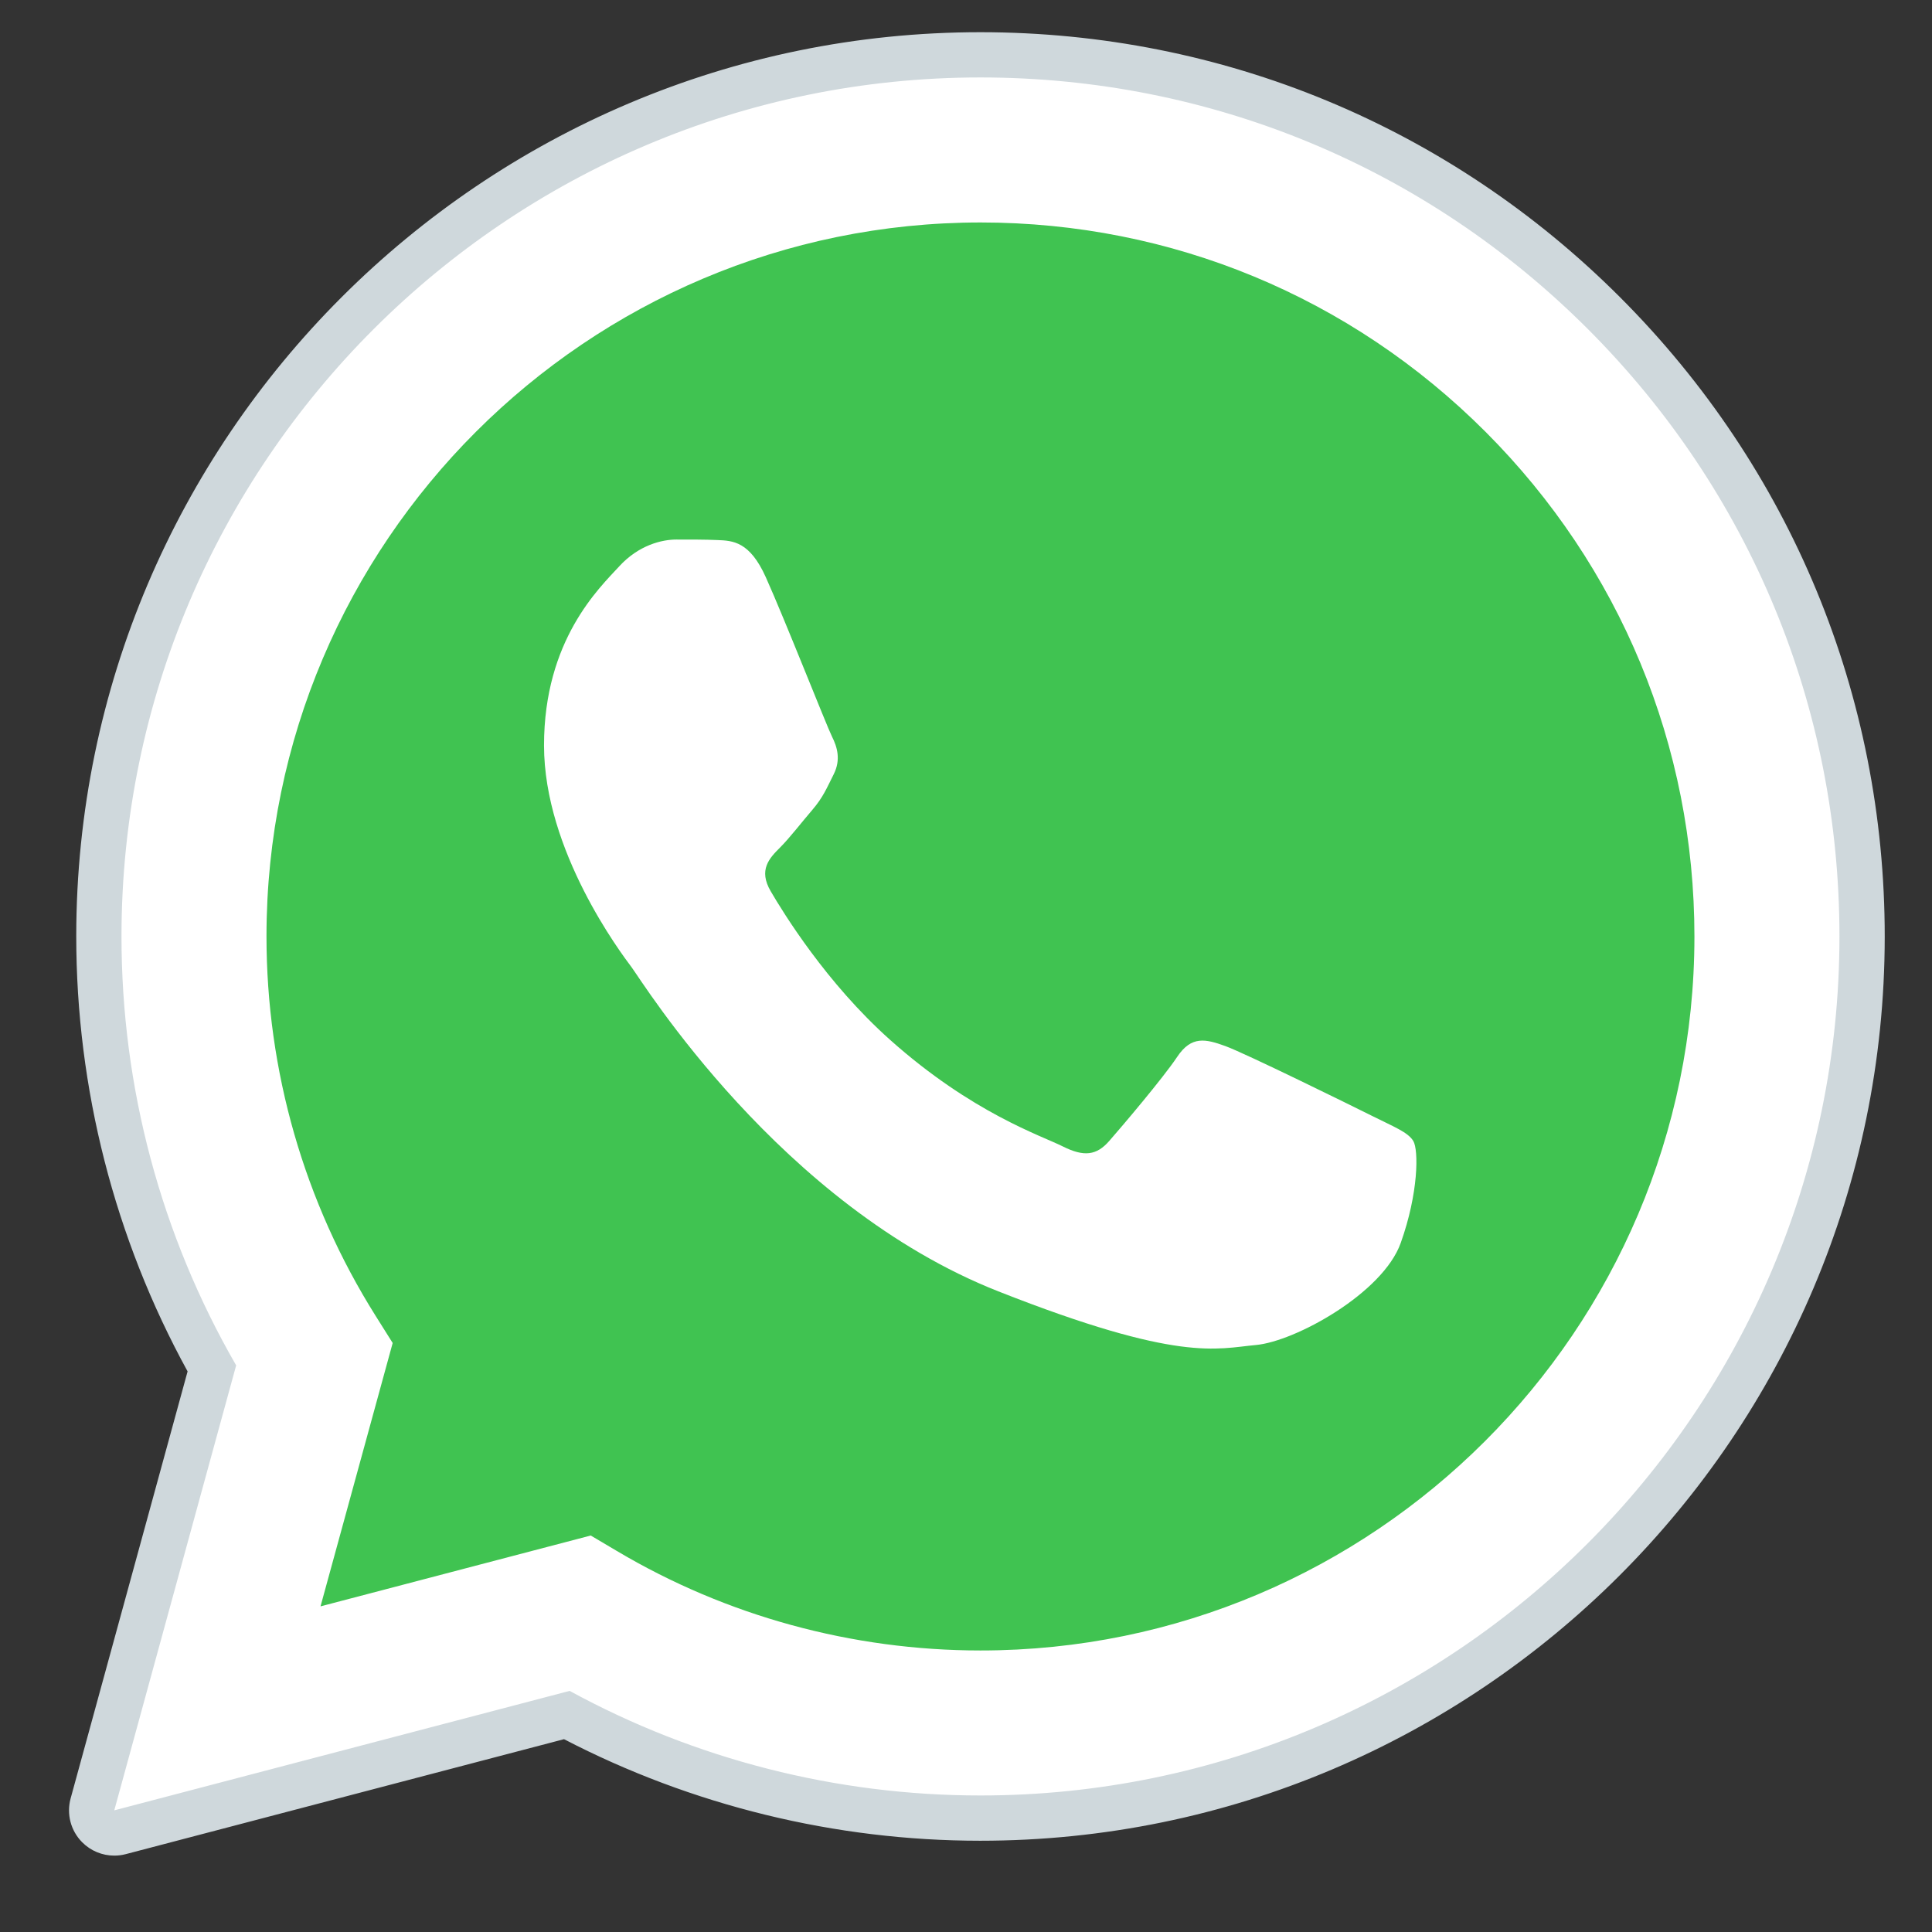
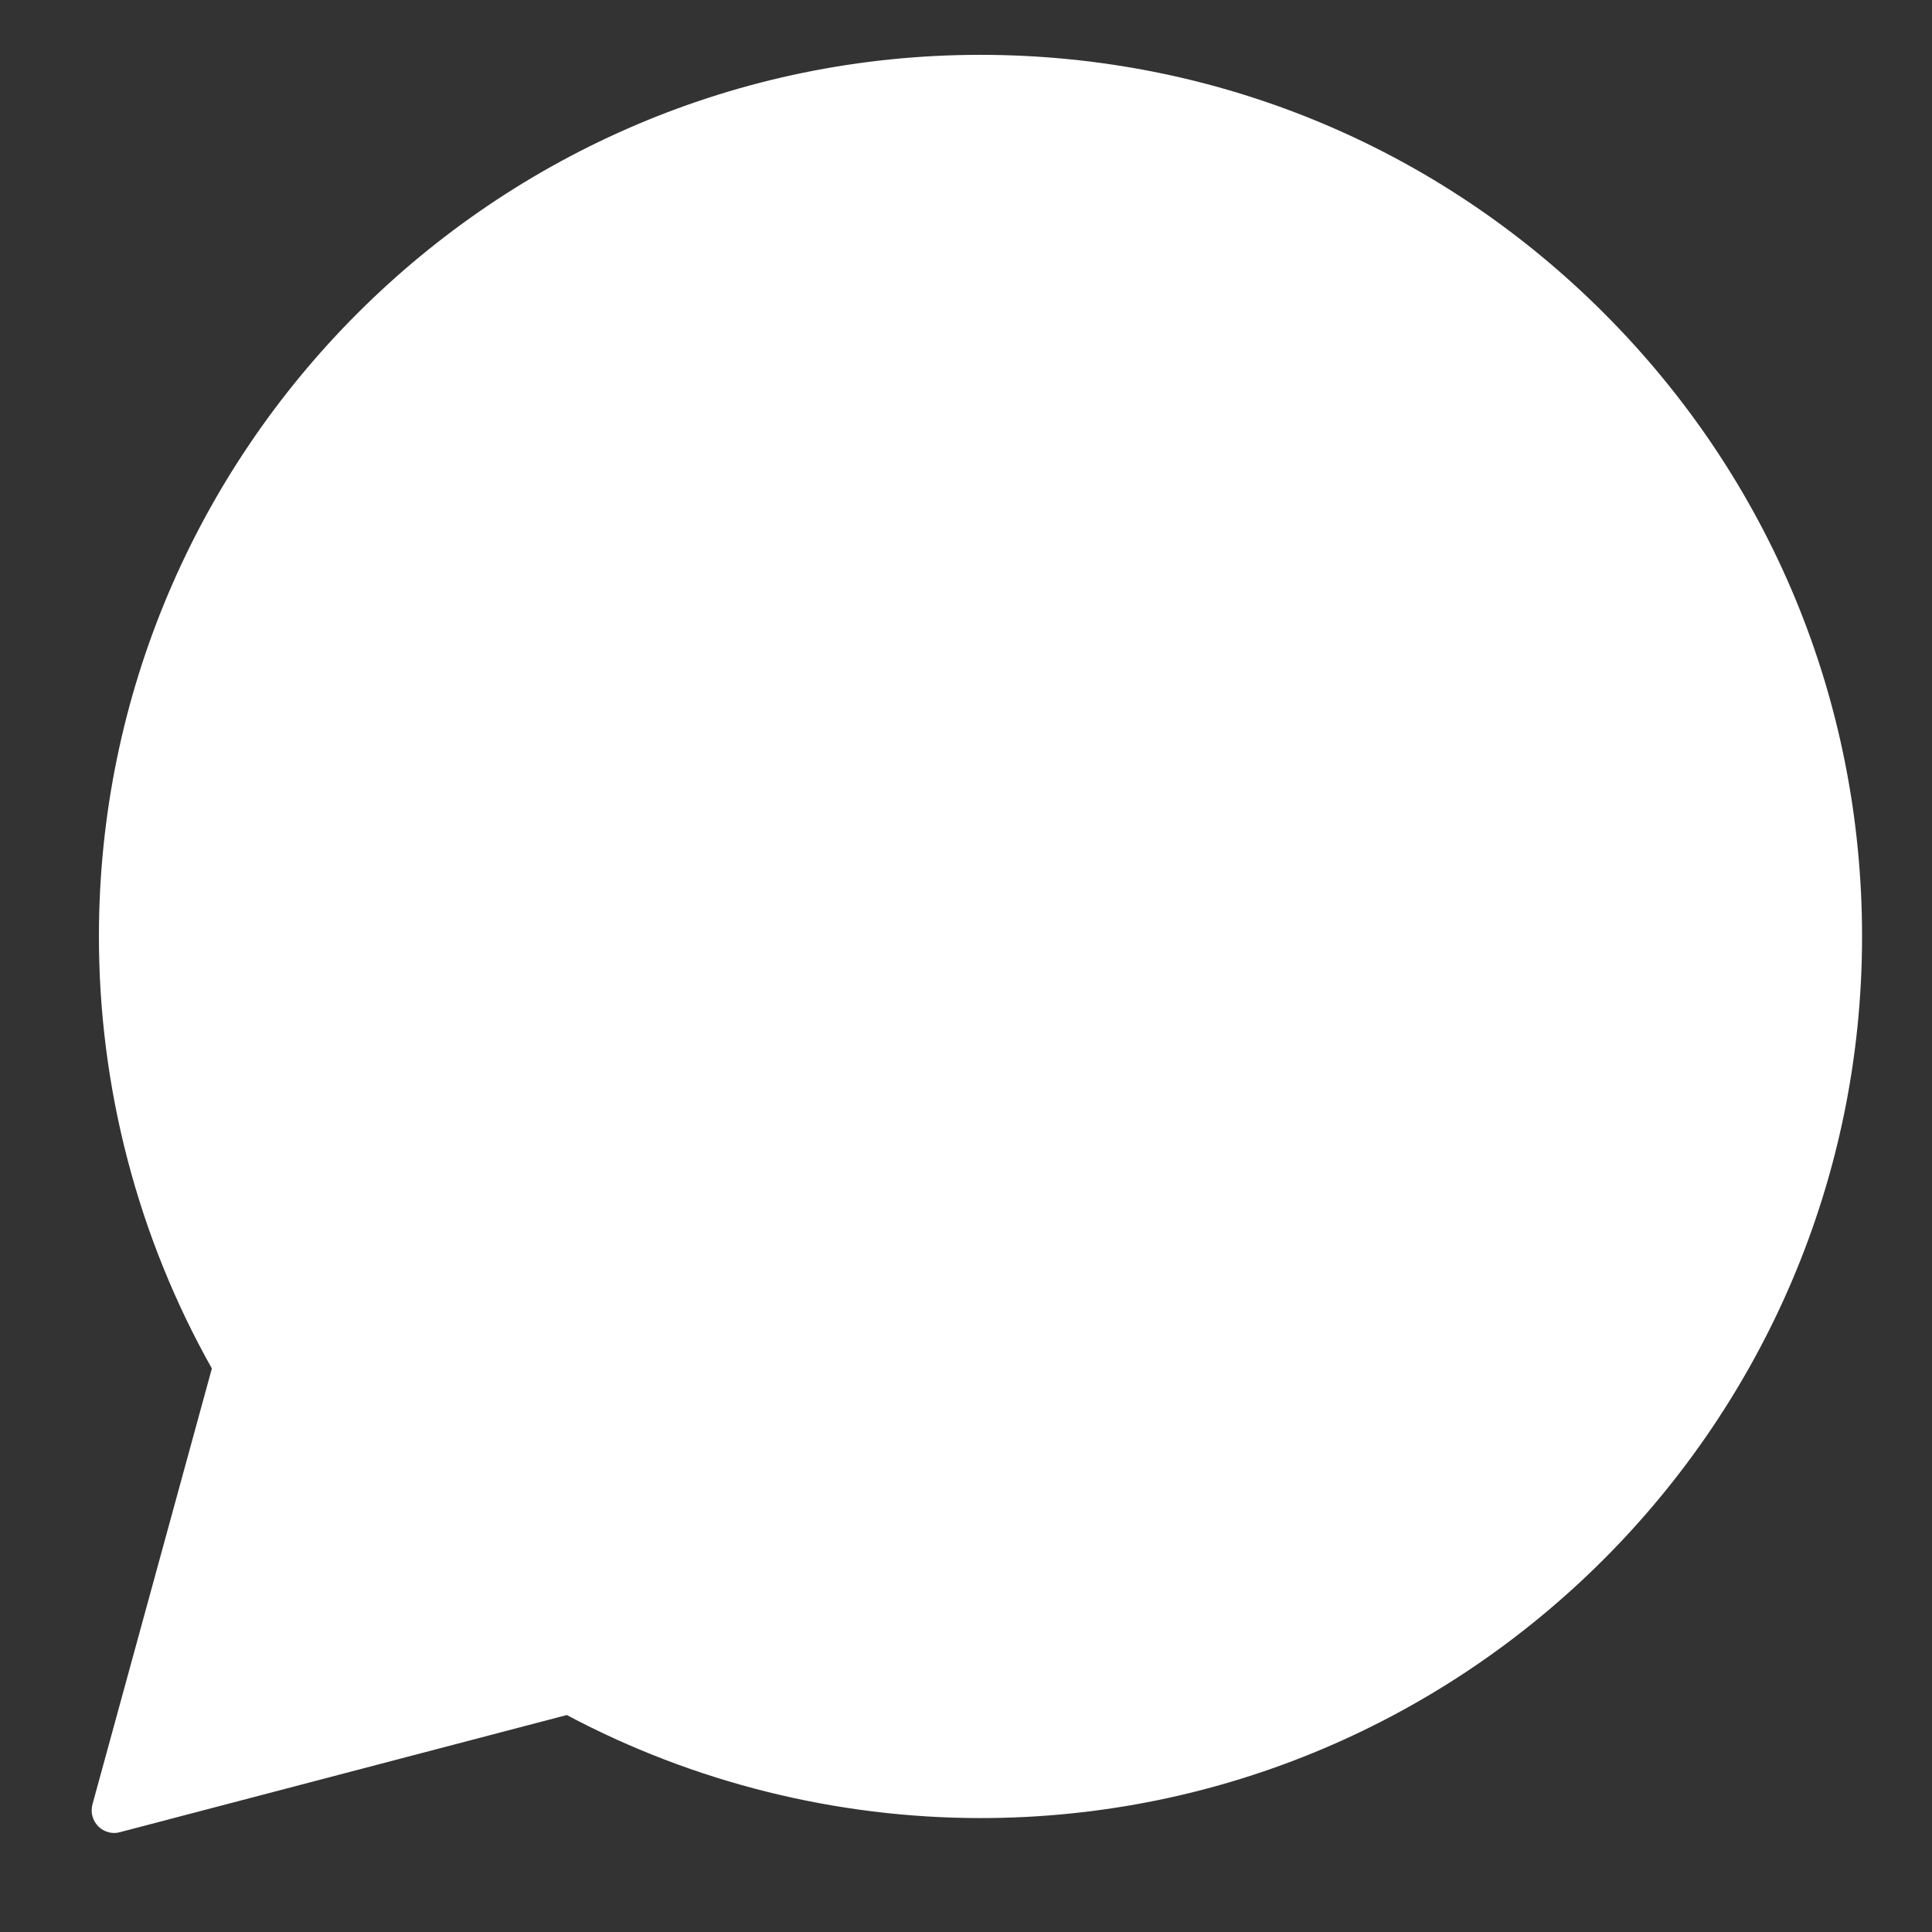
<svg xmlns="http://www.w3.org/2000/svg" version="1.1" id="Layer_1" x="0px" y="0px" width="60px" height="60px" viewBox="0 0 60 60" enable-background="new 0 0 60 60" xml:space="preserve">
  <rect x="0" y="0" width="60" height="60" fill="#333333" stroke="none" />
-   <path fill="#FFFFFF" d="M3.549,56.222l3.785-13.819C5,38.36,3.771,33.771,3.773,29.071C3.78,14.368,15.746,2.405,30.45,2.405  c7.136,0.003,13.832,2.78,18.869,7.82c5.036,5.041,7.809,11.74,7.807,18.866C57.12,43.795,45.152,55.76,30.45,55.76  c-0.002,0,0,0,0,0h-0.012c-4.463-0.001-8.852-1.121-12.747-3.248L3.549,56.222z" />
  <path fill="#FFFFFF" d="M3.549,56.925c-0.185,0-0.365-0.074-0.499-0.208c-0.176-0.179-0.245-0.439-0.179-0.679L6.58,42.499  c-2.299-4.083-3.511-8.72-3.508-13.427C3.077,13.98,15.359,1.703,30.45,1.703c7.319,0.003,14.198,2.854,19.367,8.027  c5.169,5.175,8.014,12.051,8.011,19.362c-0.005,15.092-12.289,27.37-27.378,27.37c-4.48-0.001-8.914-1.107-12.848-3.2L3.728,56.899  C3.669,56.917,3.61,56.925,3.549,56.925z" />
-   <path fill="#CFD8DC" d="M30.45,2.405c7.136,0.003,13.832,2.78,18.869,7.82c5.036,5.041,7.809,11.74,7.807,18.866  C57.12,43.795,45.152,55.76,30.45,55.76h-0.012c-4.463-0.001-8.852-1.121-12.747-3.248l-14.142,3.71l3.785-13.819  C5,38.36,3.771,33.771,3.773,29.071C3.78,14.368,15.746,2.405,30.45,2.405 M30.45,55.76L30.45,55.76L30.45,55.76 M30.45,55.76  L30.45,55.76L30.45,55.76 M30.45,1L30.45,1C14.973,1,2.375,13.592,2.368,29.071c-0.001,4.731,1.193,9.393,3.458,13.519L2.193,55.853  c-0.132,0.484,0.003,1.001,0.357,1.358c0.267,0.27,0.628,0.417,0.999,0.417c0.12,0,0.239-0.015,0.357-0.046l13.61-3.57  c3.974,2.063,8.427,3.153,12.922,3.154c15.489,0,28.087-12.593,28.094-28.072c0.003-7.502-2.916-14.555-8.217-19.86  C45.012,3.927,37.957,1.003,30.45,1L30.45,1z" />
-   <path fill="#40C351" d="M46.133,13.409c-4.188-4.19-9.752-6.498-15.676-6.5c-12.229,0-22.175,9.942-22.181,22.163  c-0.001,4.188,1.171,8.266,3.391,11.796l0.528,0.84l-2.241,8.179l8.392-2.2l0.811,0.48c3.402,2.021,7.306,3.088,11.286,3.09h0.008  c12.221,0,22.167-9.944,22.171-22.167C52.623,23.169,50.319,17.599,46.133,13.409z" />
-   <path fill="#FFFFFF" d="M23.782,17.924c-0.499-1.11-1.024-1.133-1.5-1.152c-0.389-0.017-0.833-0.016-1.277-0.016  c-0.443,0-1.166,0.167-1.777,0.835c-0.611,0.667-2.333,2.279-2.333,5.558s2.389,6.449,2.722,6.893  c0.333,0.443,4.611,7.389,11.386,10.062c5.63,2.22,6.776,1.778,7.998,1.667c1.224-0.111,3.944-1.611,4.499-3.168  c0.557-1.557,0.557-2.891,0.391-3.168c-0.169-0.278-0.612-0.444-1.277-0.778c-0.668-0.334-3.944-1.946-4.557-2.169  c-0.61-0.221-1.055-0.333-1.5,0.336c-0.444,0.665-1.721,2.167-2.11,2.611c-0.39,0.446-0.778,0.501-1.444,0.167  c-0.665-0.334-2.813-1.036-5.36-3.308c-1.981-1.766-3.318-3.948-3.708-4.615c-0.389-0.666-0.042-1.027,0.292-1.36  c0.299-0.299,0.666-0.779,1-1.167c0.333-0.389,0.444-0.668,0.667-1.112c0.221-0.445,0.111-0.834-0.057-1.167  C25.67,22.538,24.375,19.242,23.782,17.924z" />
</svg>